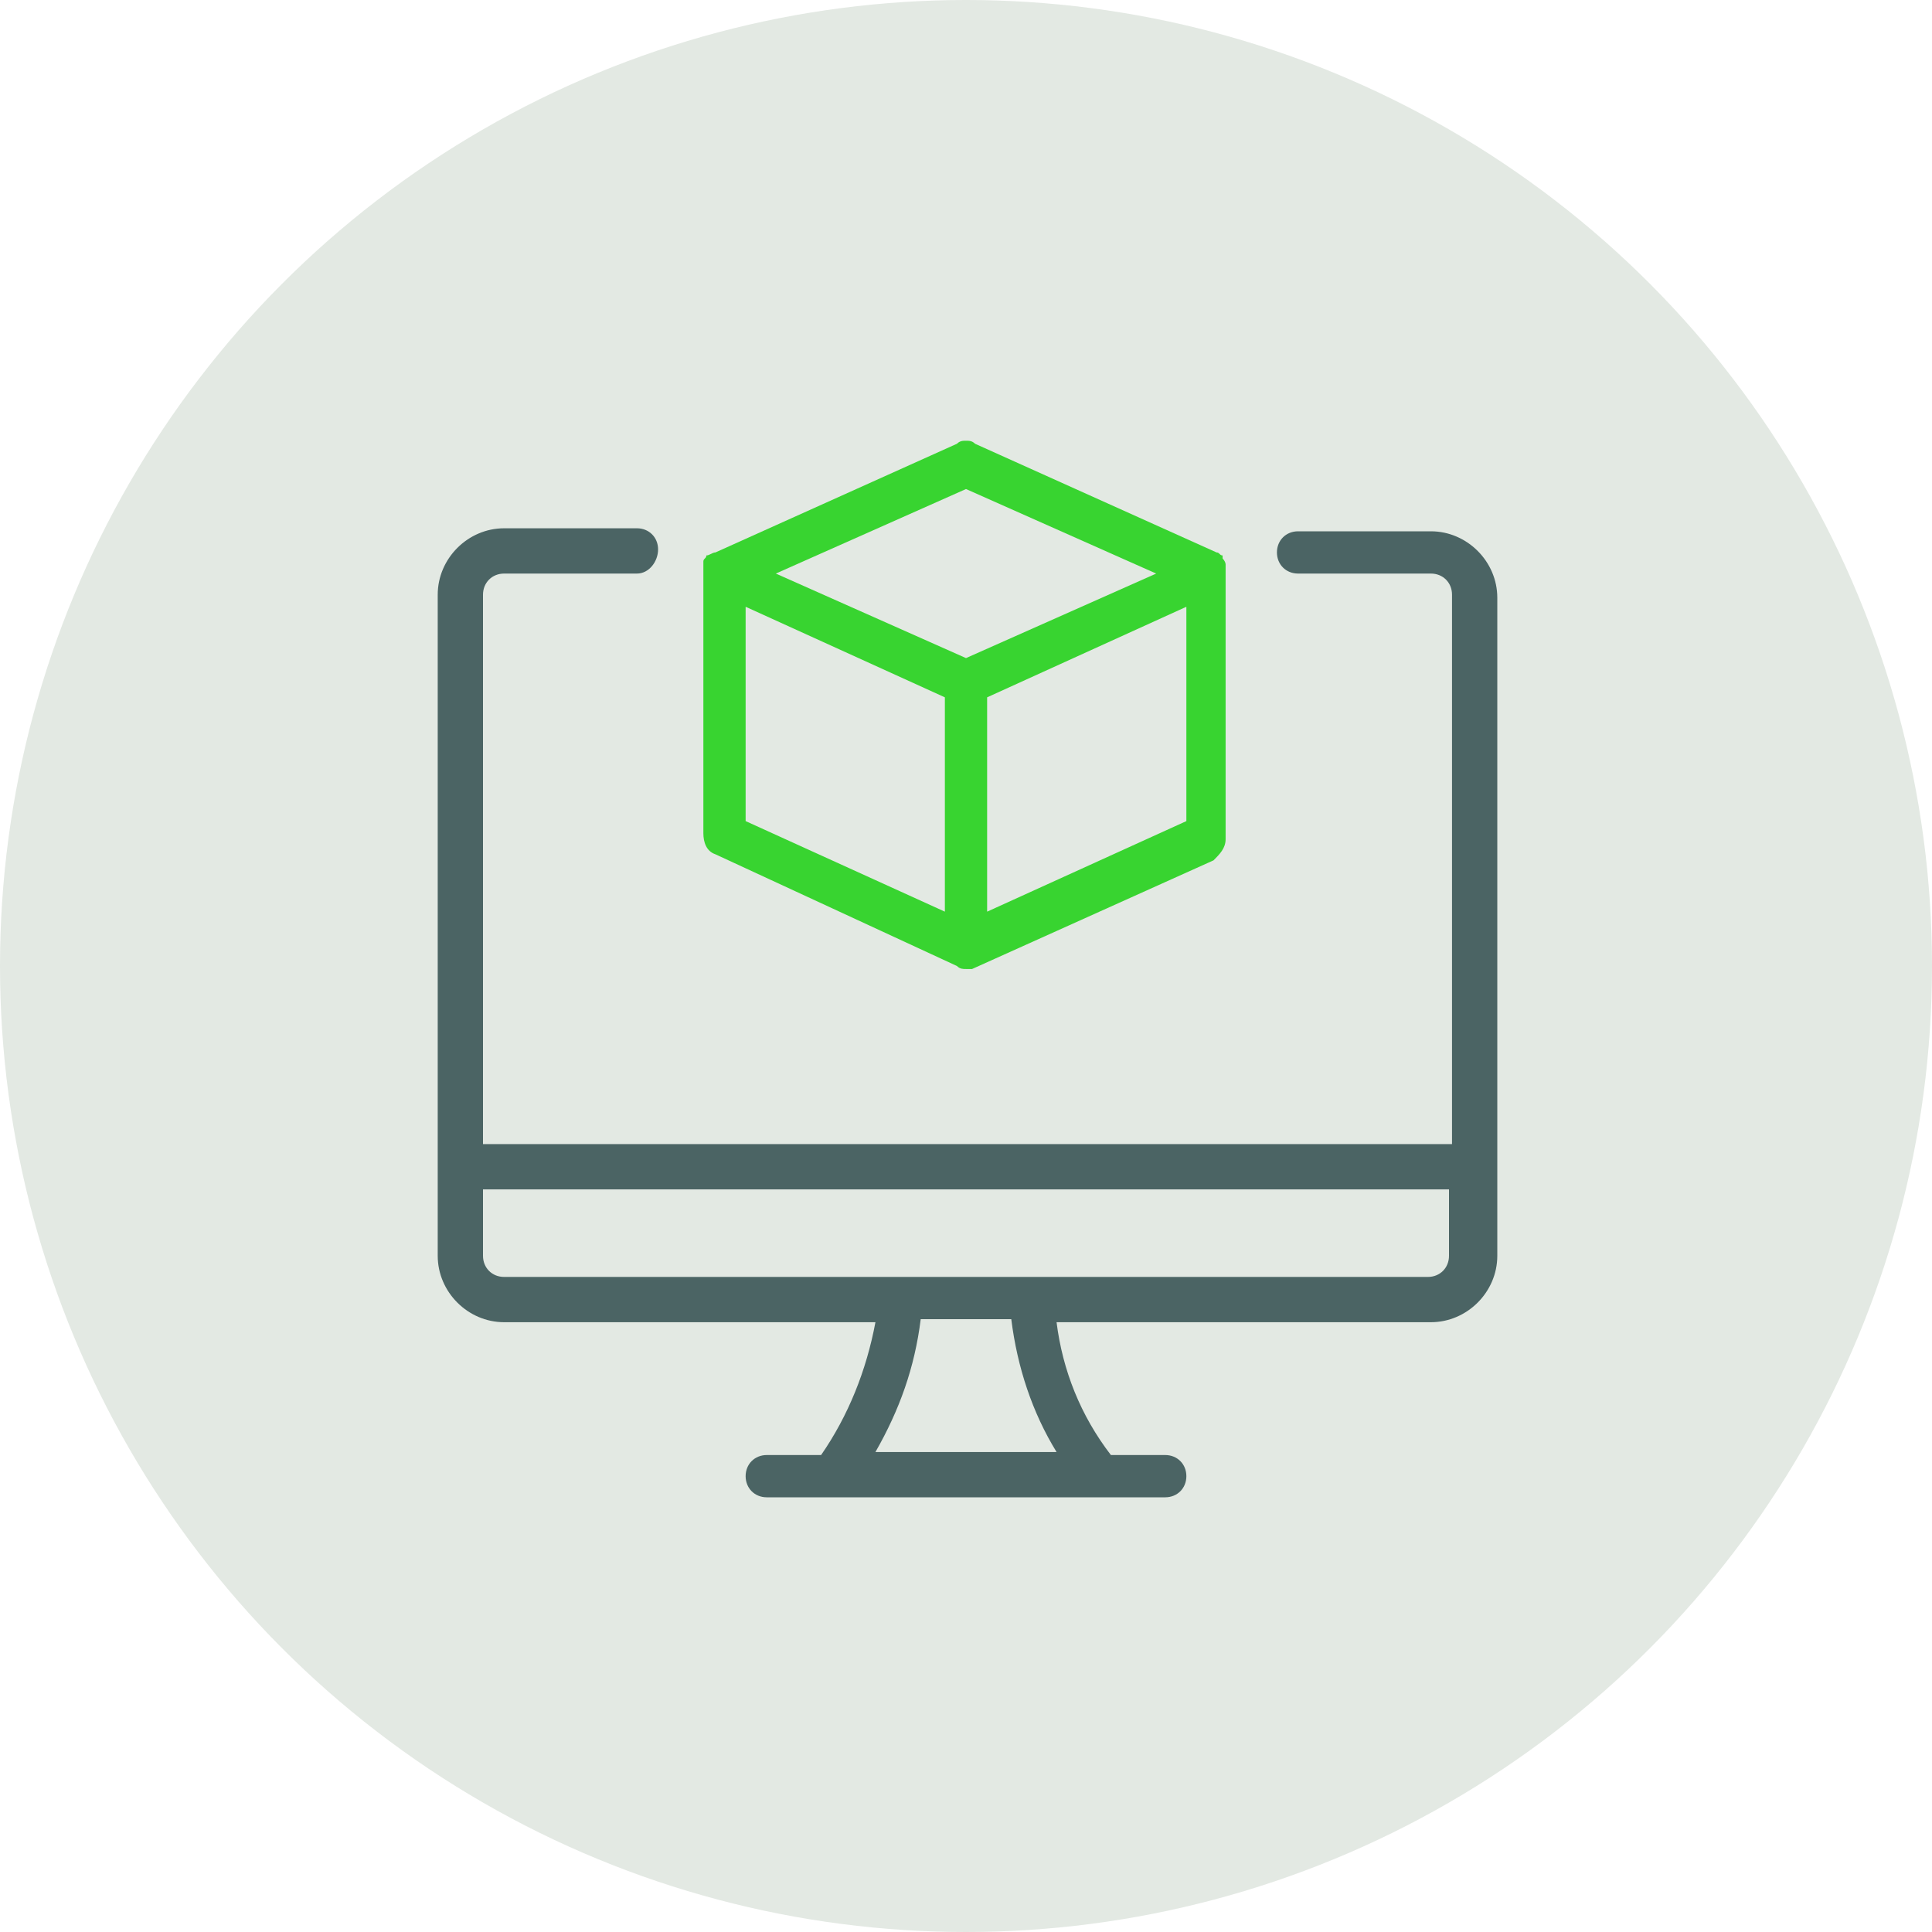
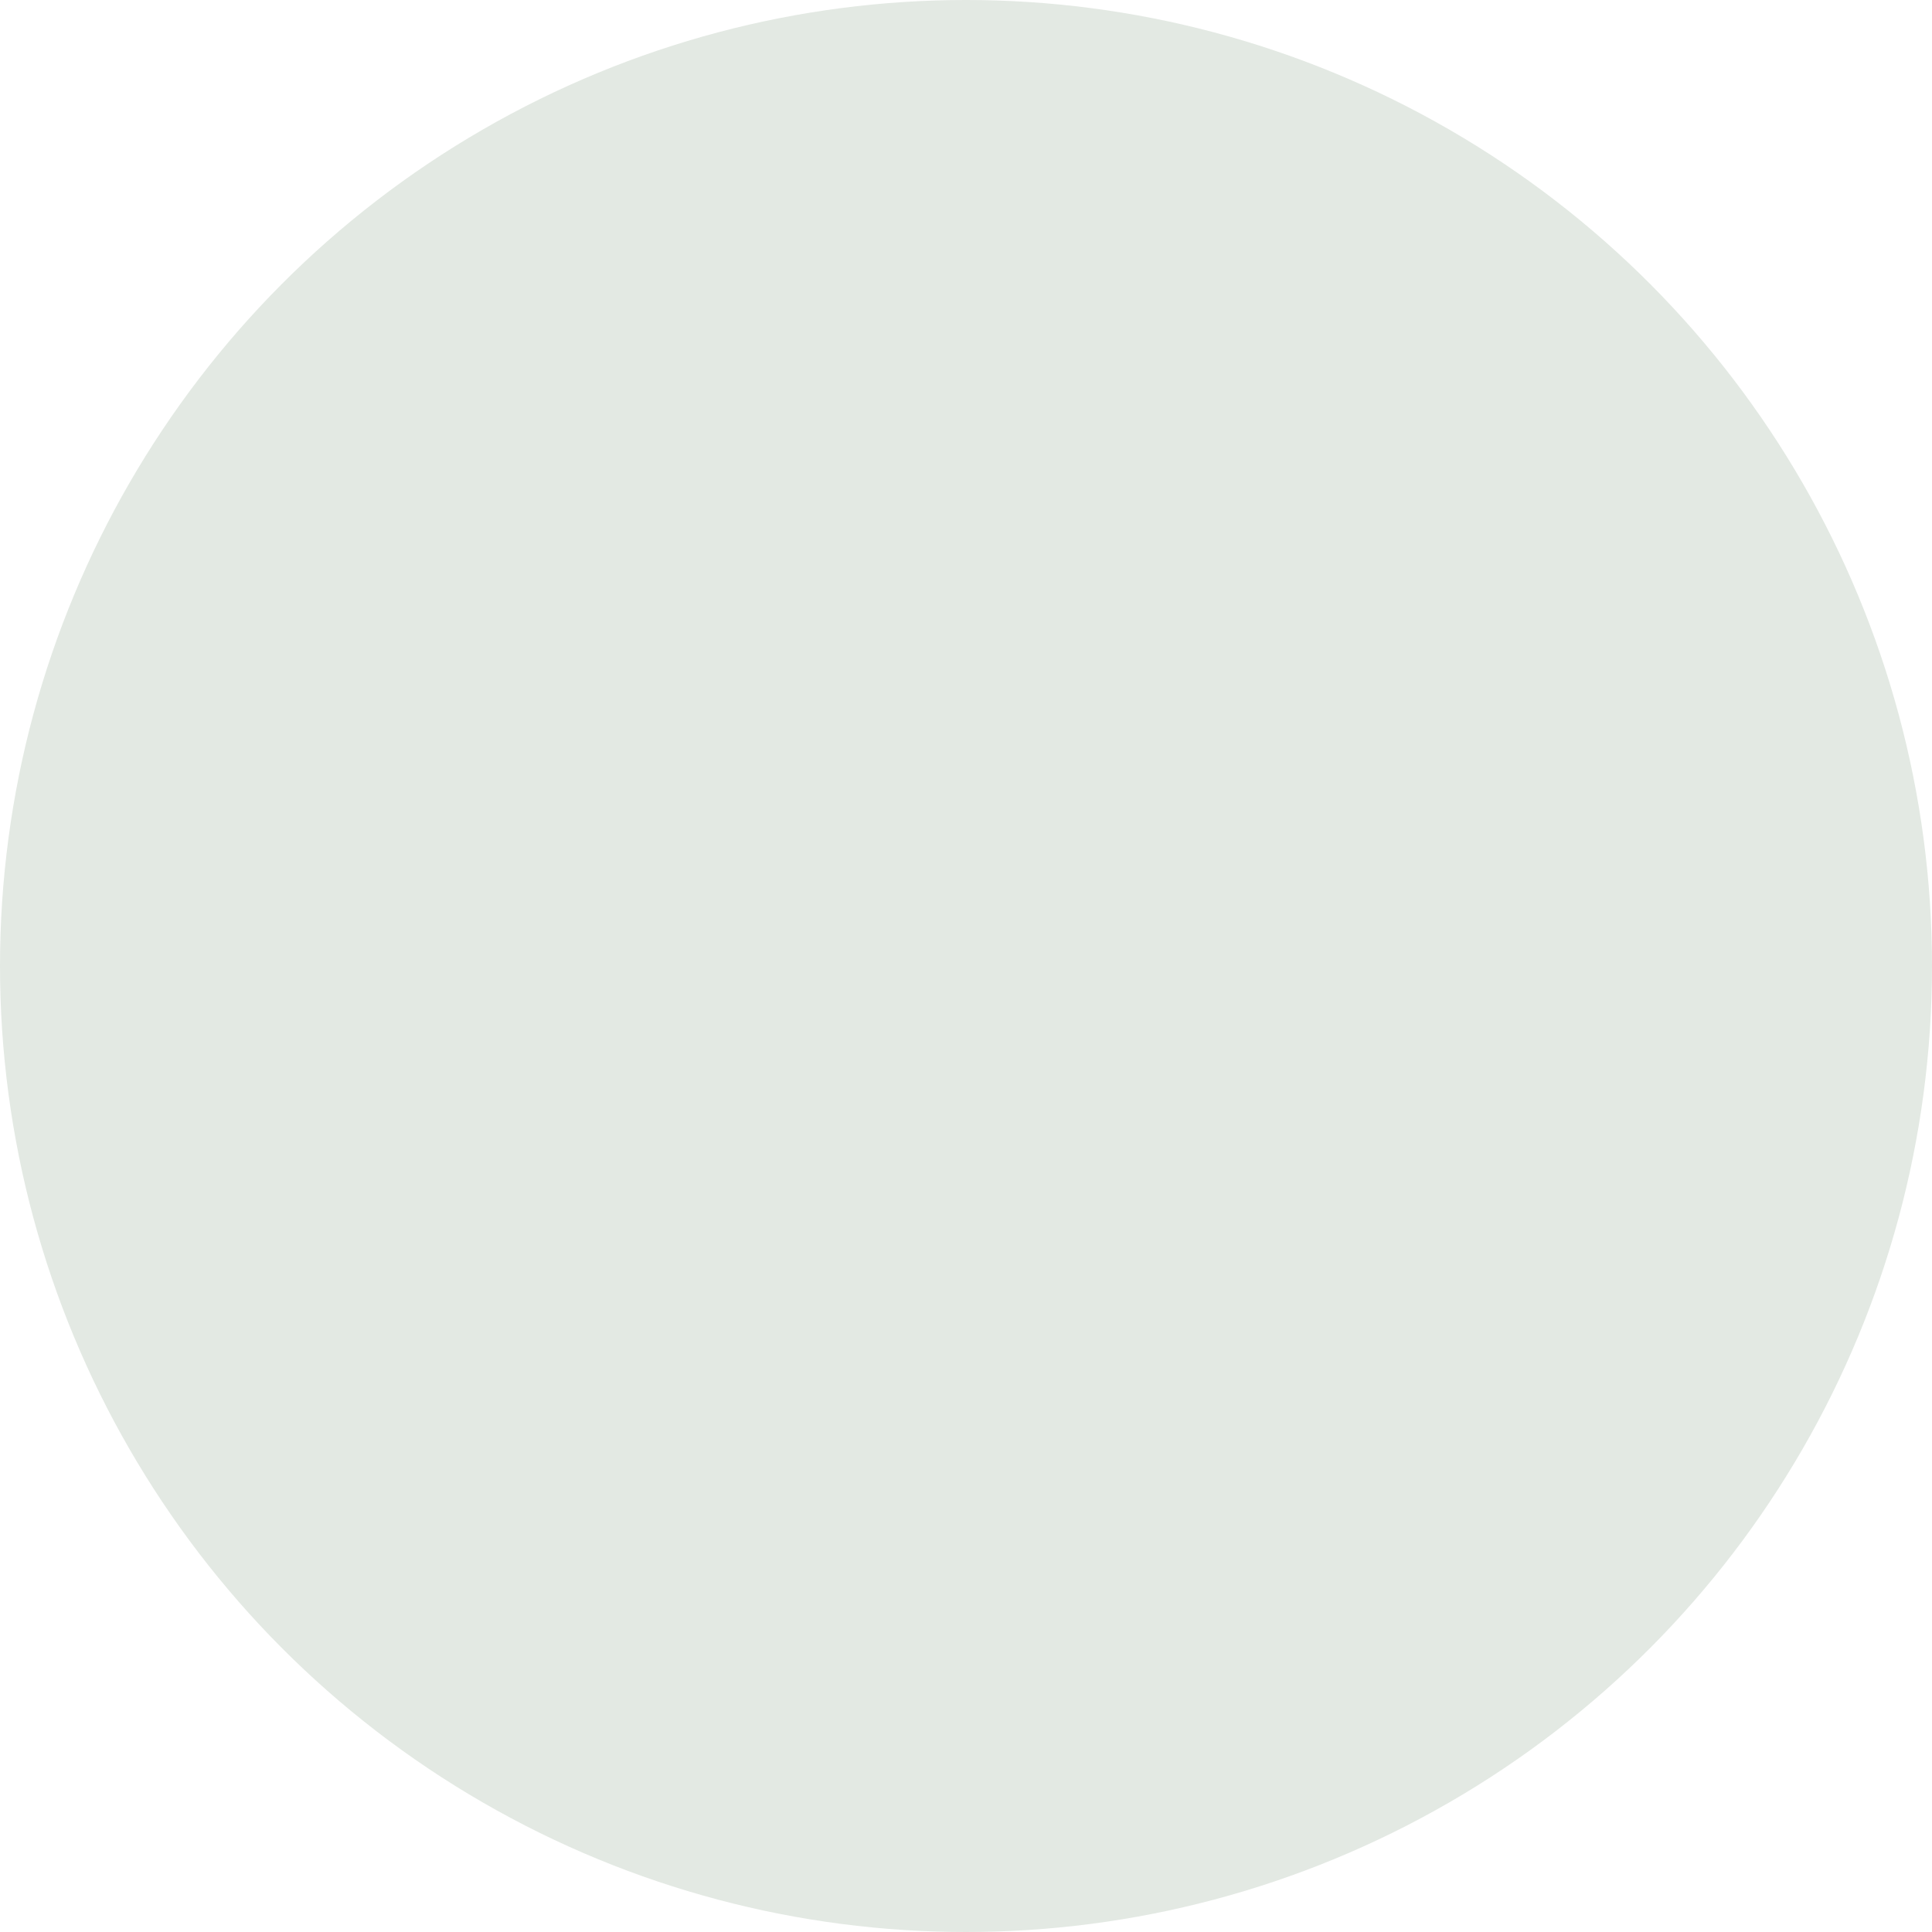
<svg xmlns="http://www.w3.org/2000/svg" version="1.1" id="Layer_1" x="0px" y="0px" width="64px" height="64px" viewBox="0 0 64 64" style="enable-background:new 0 0 64 64;" xml:space="preserve">
  <style type="text/css">
	.st0{fill:#E3E9E3;}
	.st1{fill:#38D430;}
	.st2{fill:#4B6464;}
</style>
  <g>
    <circle class="st0" cx="32" cy="32" r="32" />
  </g>
  <g>
-     <path class="st1" d="M32,32.1c-0.1,0-0.2,0-0.3-0.1l0,0l-8-3.7c-0.3-0.1-0.4-0.4-0.4-0.7V19c0-0.1,0-0.2,0-0.3v-0.1   c0-0.1,0.1-0.1,0.1-0.2l0,0c0.1,0,0.2-0.1,0.3-0.1l8-3.6c0.1-0.1,0.2-0.1,0.3-0.1c0.1,0,0.2,0,0.3,0.1l8,3.6c0.1,0,0.1,0.1,0.2,0.1   c0,0,0,0,0,0.1c0,0,0.1,0.1,0.1,0.2c0,0,0,0,0,0.1s0,0.2,0,0.2v8.8c0,0.3-0.2,0.5-0.4,0.7l-8,3.6l0,0C32.2,32.1,32.1,32.1,32,32.1z    M32.7,30.2l6.6-3v-7.1l-6.6,3V30.2z M31.3,30.2v-7.1l-6.6-3v7.1L31.3,30.2z M32,21.8l6.3-2.8L32,16.2L25.7,19L32,21.8z" />
-     <path class="st2" d="M25.4,49.6c-0.4,0-0.7-0.3-0.7-0.7s0.3-0.7,0.7-0.7h1.8c0.9-1.3,1.5-2.8,1.8-4.4H16.7c-1.2,0-2.2-1-2.2-2.2   V19.7c0-1.2,1-2.2,2.2-2.2h4.4c0.4,0,0.7,0.3,0.7,0.7c0,0.4-0.3,0.8-0.7,0.8h-4.4c-0.4,0-0.7,0.3-0.7,0.7v18.2h32.1V19.7   c0-0.4-0.3-0.7-0.7-0.7H43c-0.4,0-0.7-0.3-0.7-0.7s0.3-0.7,0.7-0.7h4.4c1.2,0,2.2,1,2.2,2.2v21.8c0,1.2-1,2.2-2.2,2.2H35   c0.2,1.6,0.8,3.1,1.8,4.4h1.8c0.4,0,0.7,0.3,0.7,0.7s-0.3,0.7-0.7,0.7C38.6,49.6,25.4,49.6,25.4,49.6z M35,48.1   c-0.8-1.3-1.3-2.8-1.5-4.4h-3c-0.2,1.6-0.7,3-1.5,4.4H35z M16,41.6c0,0.4,0.3,0.7,0.7,0.7h30.6c0.4,0,0.7-0.3,0.7-0.7v-2.2H16V41.6   z" />
-   </g>
+     </g>
</svg>